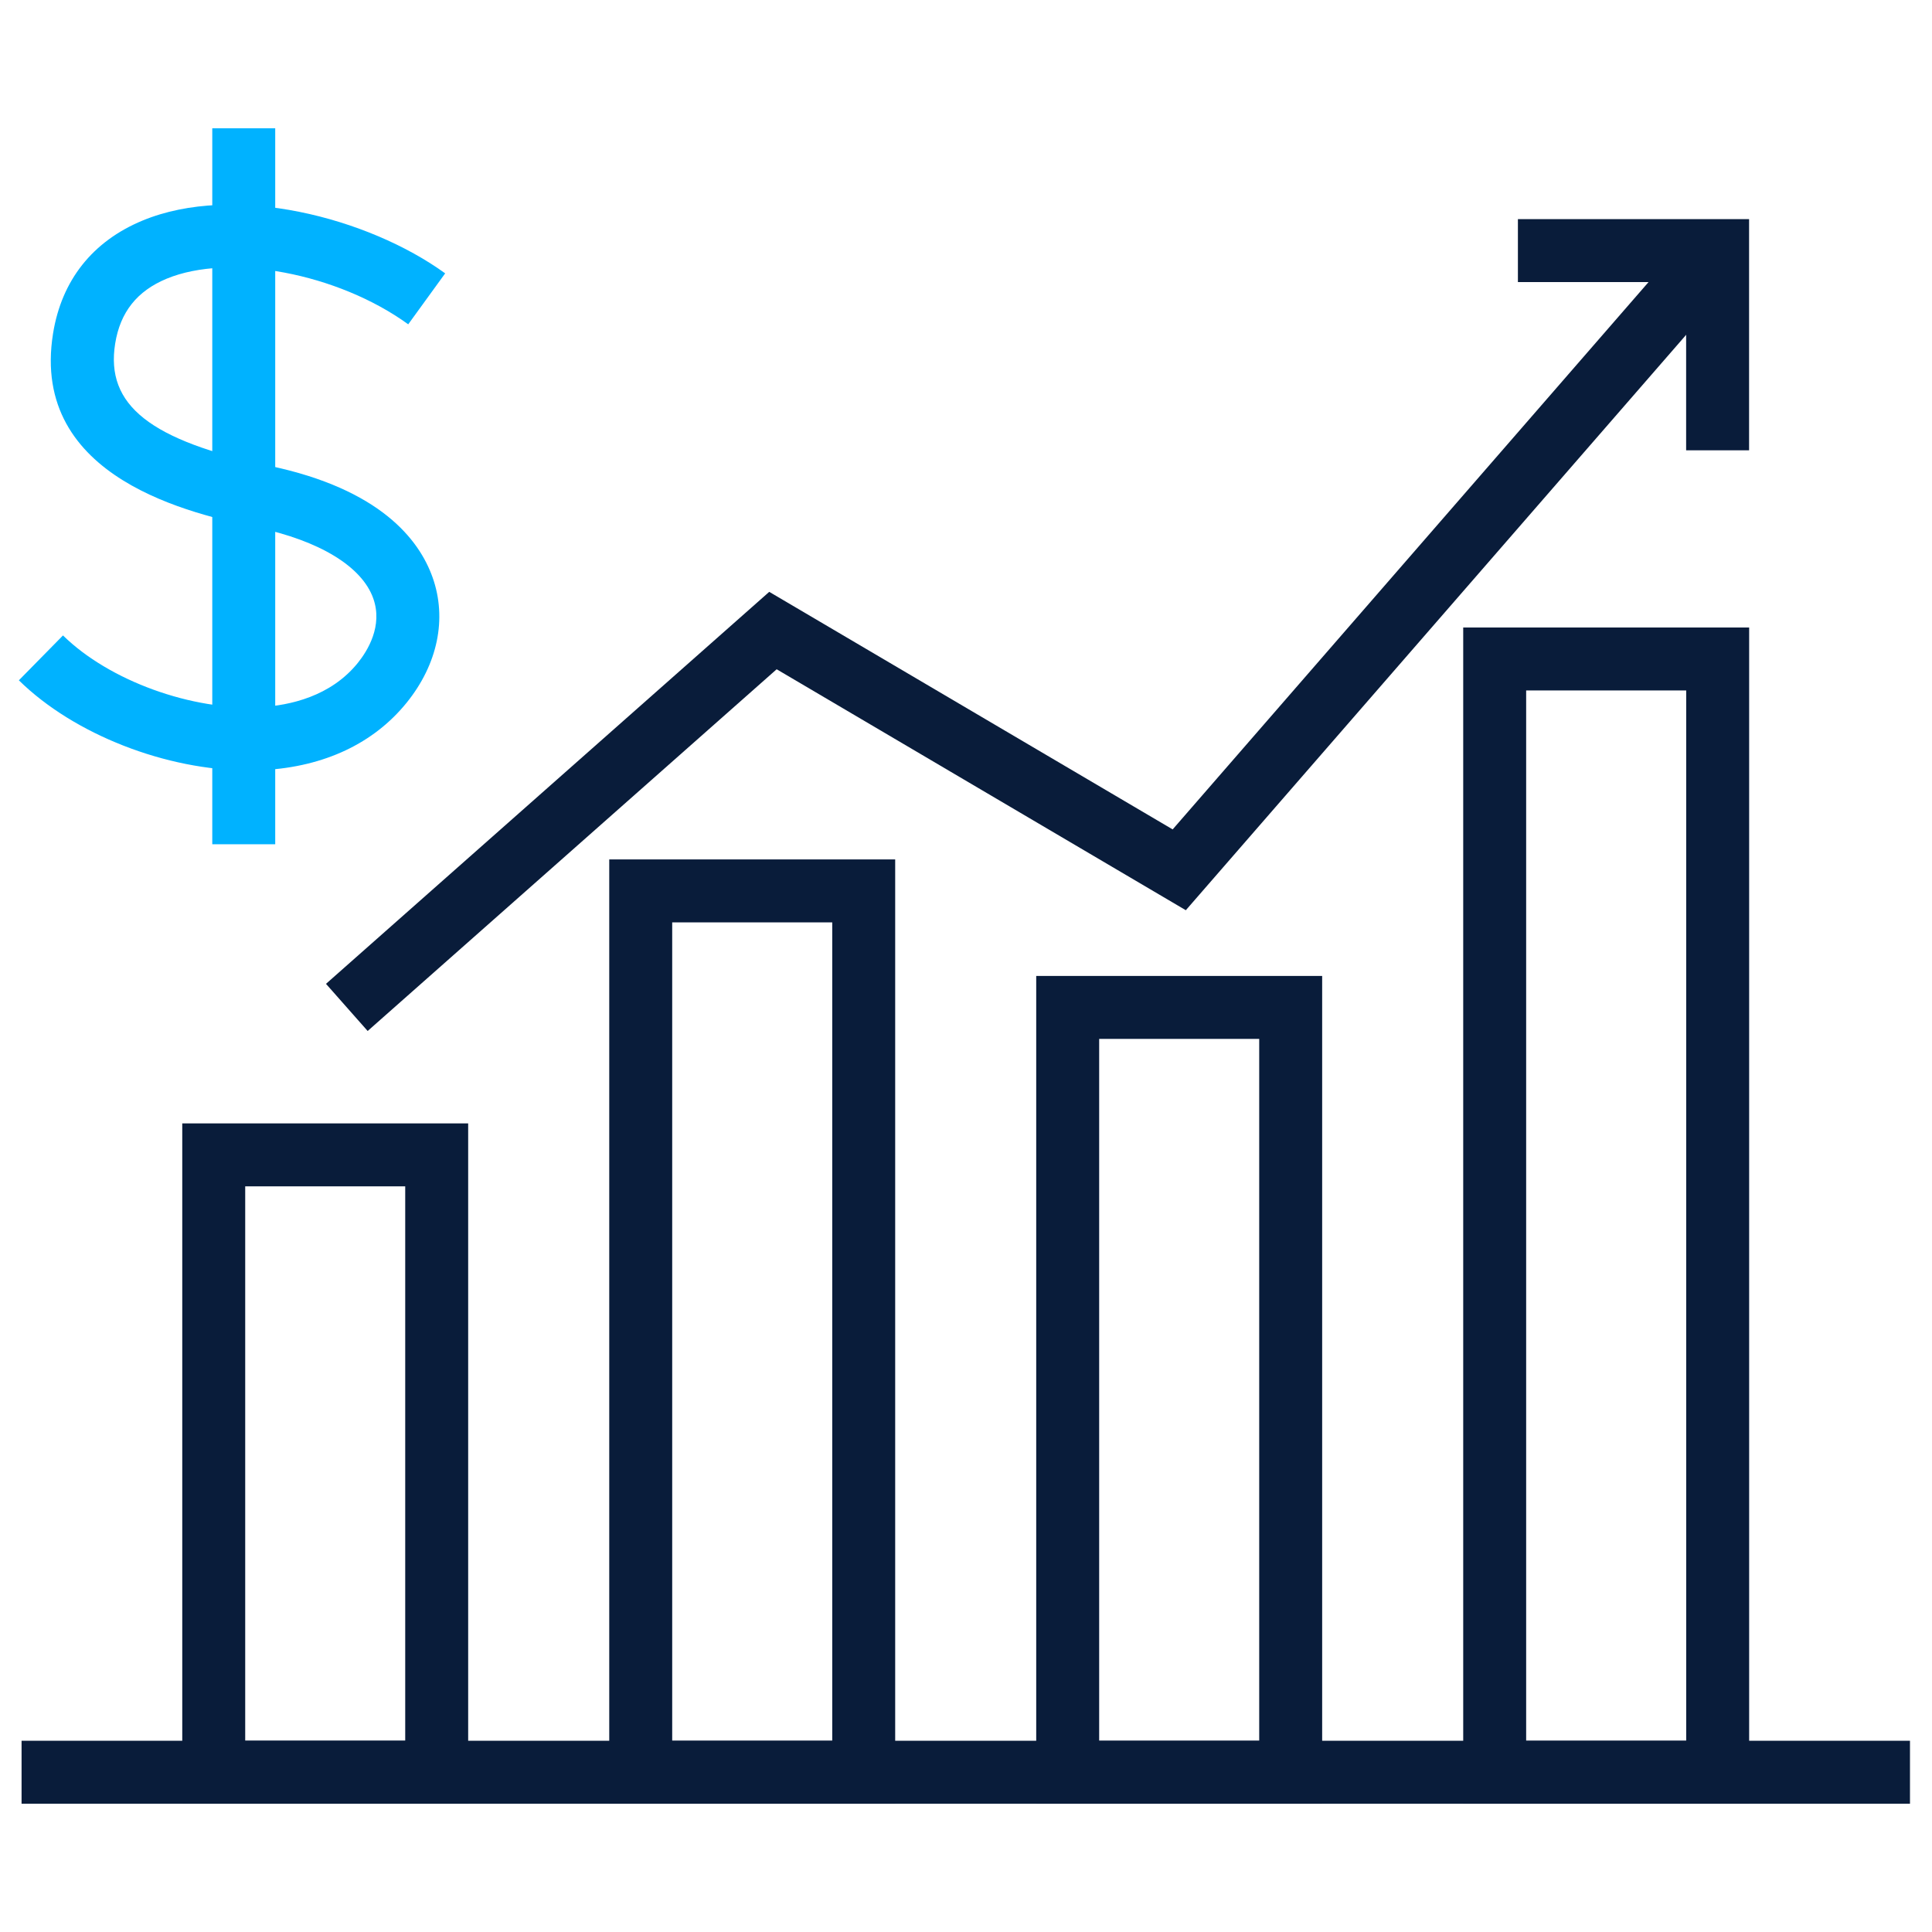
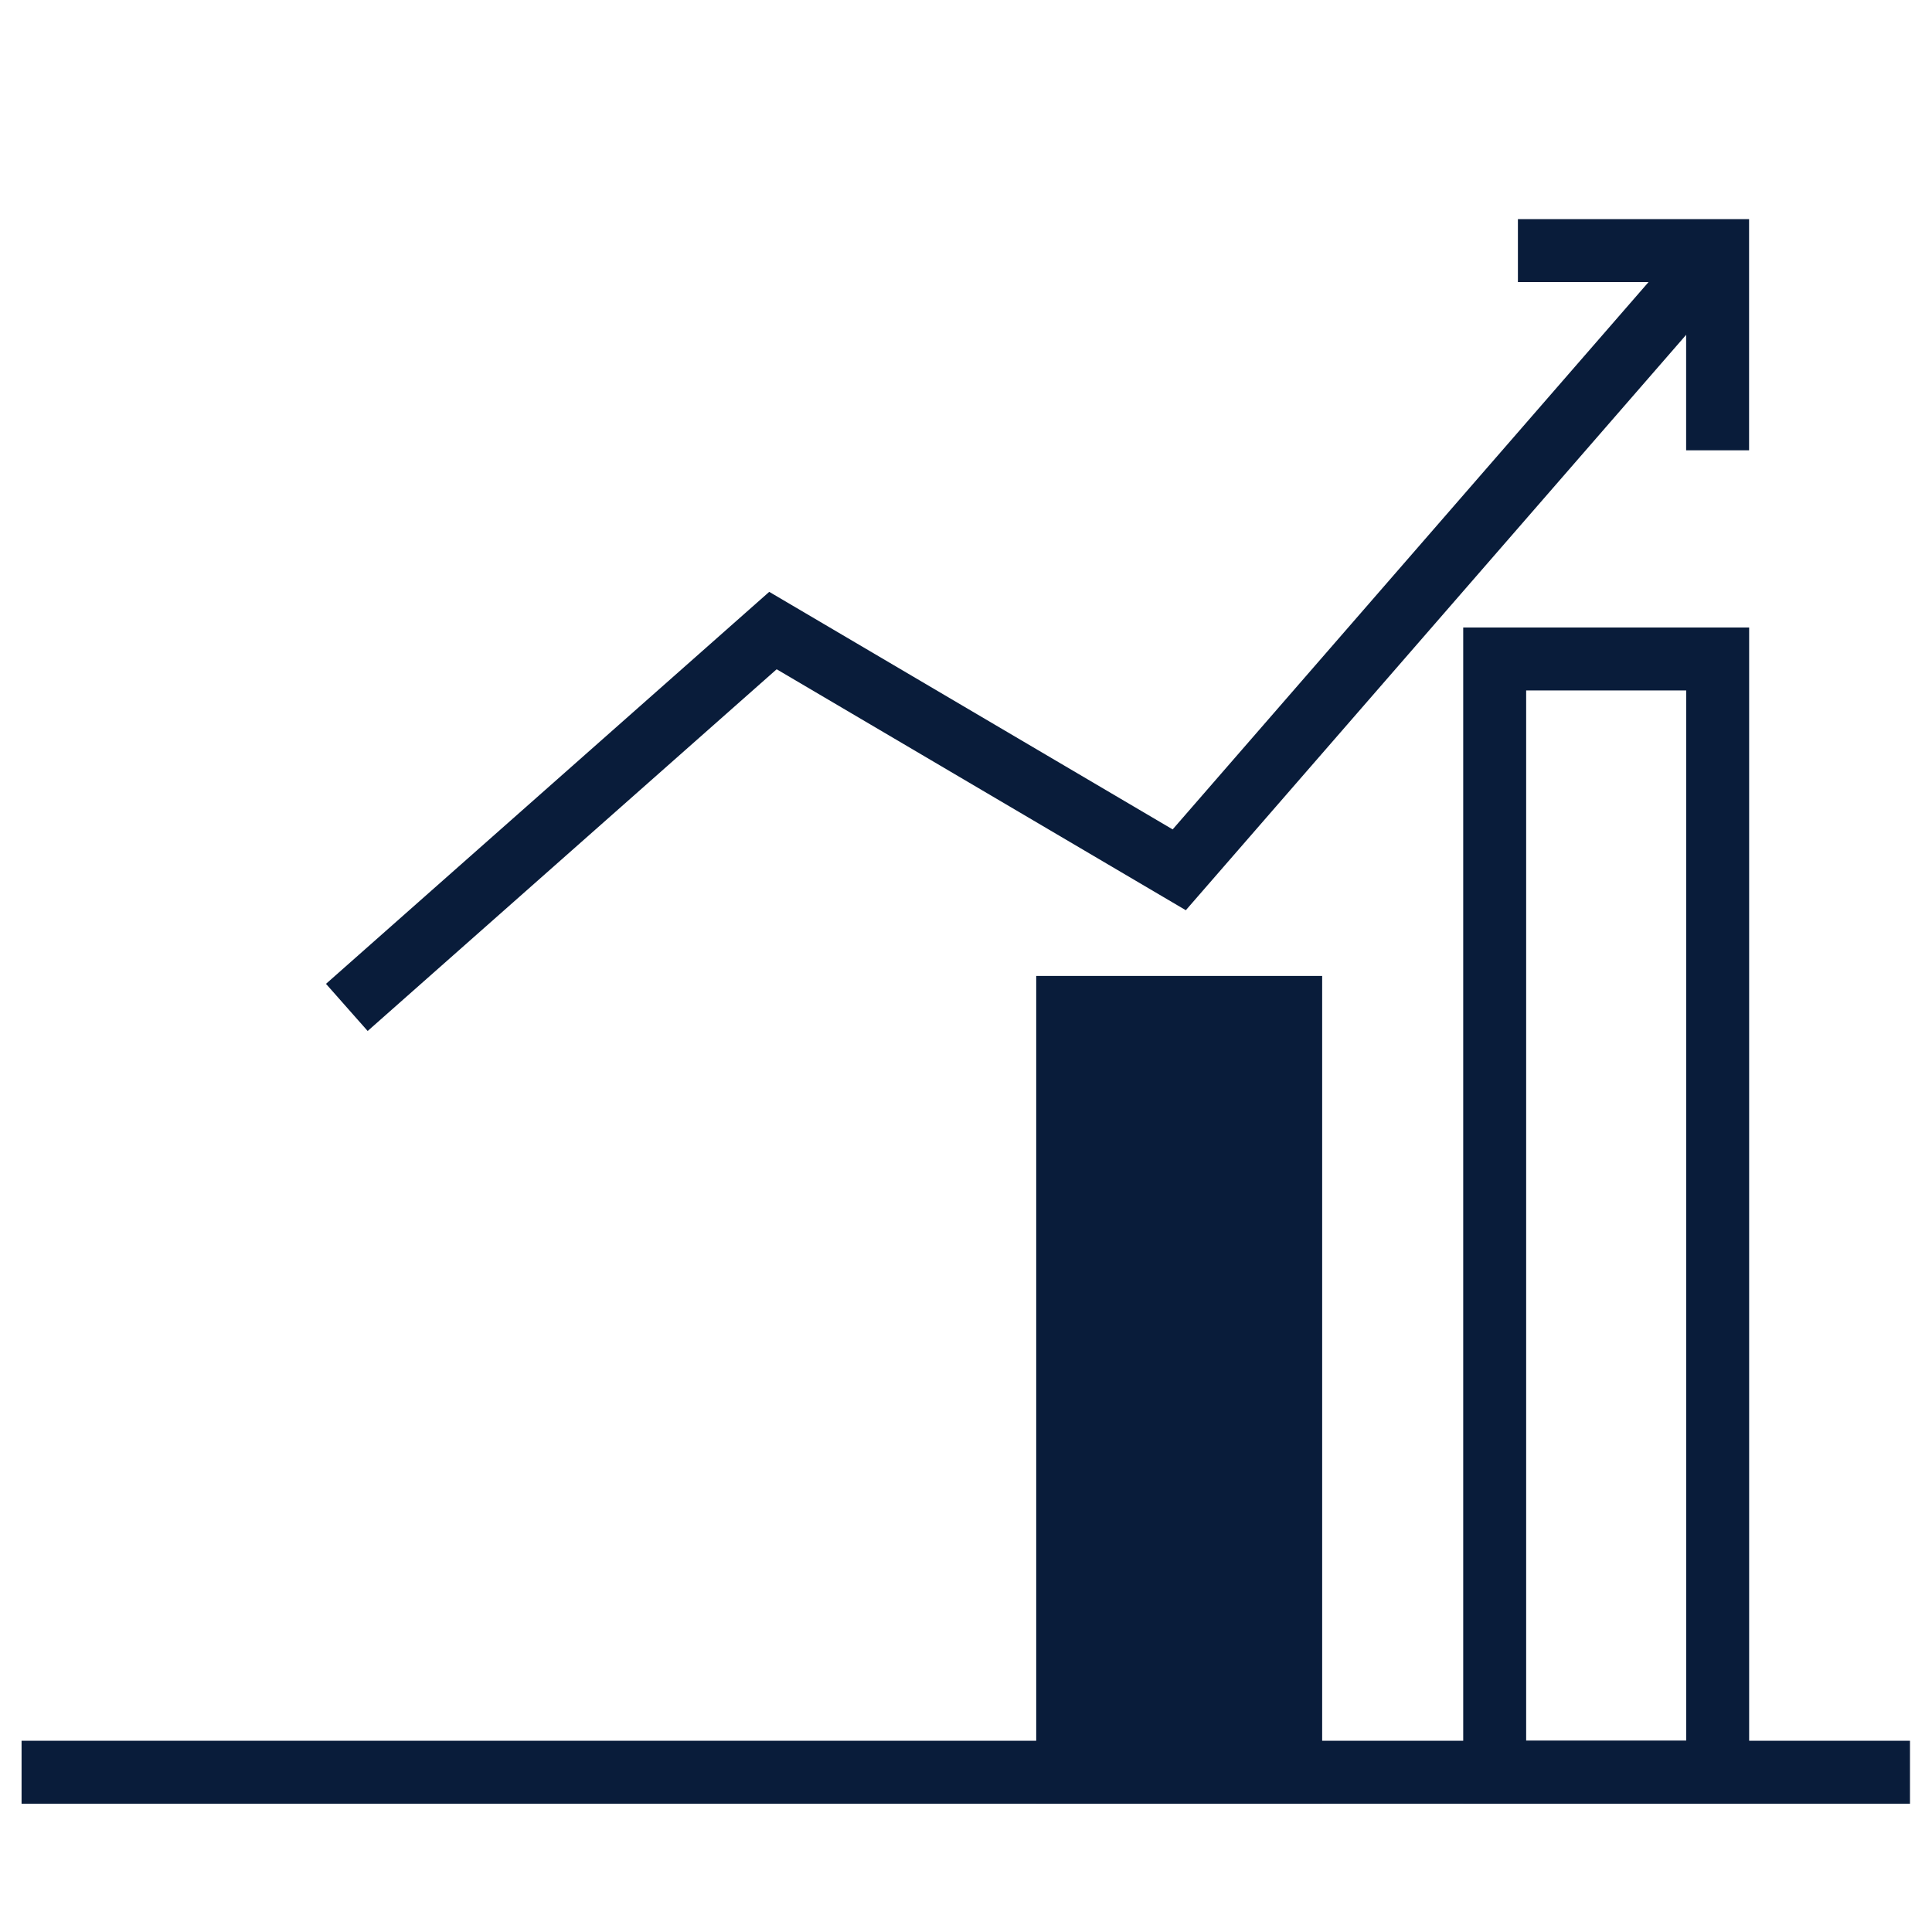
<svg xmlns="http://www.w3.org/2000/svg" width="512" height="512" viewBox="0 0 512 512" fill="none">
-   <path d="M124.069 477.982H48.301V297.712H124.069V477.982ZM64.982 461.3H107.387V314.393H64.982V461.3Z" fill="#091C3A" />
-   <path d="M237.233 477.999H161.457V227.757H237.233V477.999ZM178.139 461.317H220.552V244.439H178.139V461.317Z" fill="#091C3A" />
-   <path d="M350.386 477.999H274.609V258.635H350.386V477.999ZM291.291 461.317H333.704V275.317H291.291V461.317Z" fill="#091C3A" />
+   <path d="M350.386 477.999H274.609V258.635H350.386V477.999ZM291.291 461.317H333.704H291.291V461.317Z" fill="#091C3A" />
  <path d="M463.542 477.999H387.766V166.294H463.542V477.999ZM404.447 461.317H446.86V182.975H404.447V461.317Z" fill="#091C3A" />
  <path d="M5.715 461.318H506.165V478H5.715V461.318Z" fill="#091C3A" />
  <path d="M97.434 273.223L86.391 260.729L203.855 156.844L310.767 219.8L448.9 60.932L461.494 71.884L314.254 241.219L205.823 177.362L97.434 273.223Z" fill="#091C3A" />
-   <path d="M65.896 204.17C44.135 204.17 19.622 194.67 5 180.29L16.694 168.396C28.93 180.424 50.941 188.381 69.007 187.396C76.823 186.954 87.624 184.569 94.797 175.711C97.441 172.441 101.503 165.86 98.918 158.587C95.923 150.138 84.697 143.299 68.123 139.795C51.634 136.317 7.844 127.067 14.058 88.391C16.319 74.295 24.526 63.935 37.788 58.447C62.043 48.405 97.6 57.672 117.977 72.443L108.184 85.947C89.493 72.401 60.783 66.98 44.16 73.861C36.32 77.114 31.858 82.727 30.523 91.043C27.904 107.375 39.79 116.766 71.568 123.481C100.678 129.628 111.062 142.932 114.64 153.016C118.519 163.934 116.008 176.028 107.767 186.22C99.051 196.988 85.981 203.161 69.958 204.07C68.624 204.137 67.273 204.17 65.896 204.17Z" fill="#00B2FF" />
-   <path d="M56.254 34H72.936V223.737H56.254V34Z" fill="#00B2FF" />
  <path d="M463.525 119.335H446.843V74.753H402.262V58.072H463.525V119.335Z" fill="#091C3A" />
</svg>